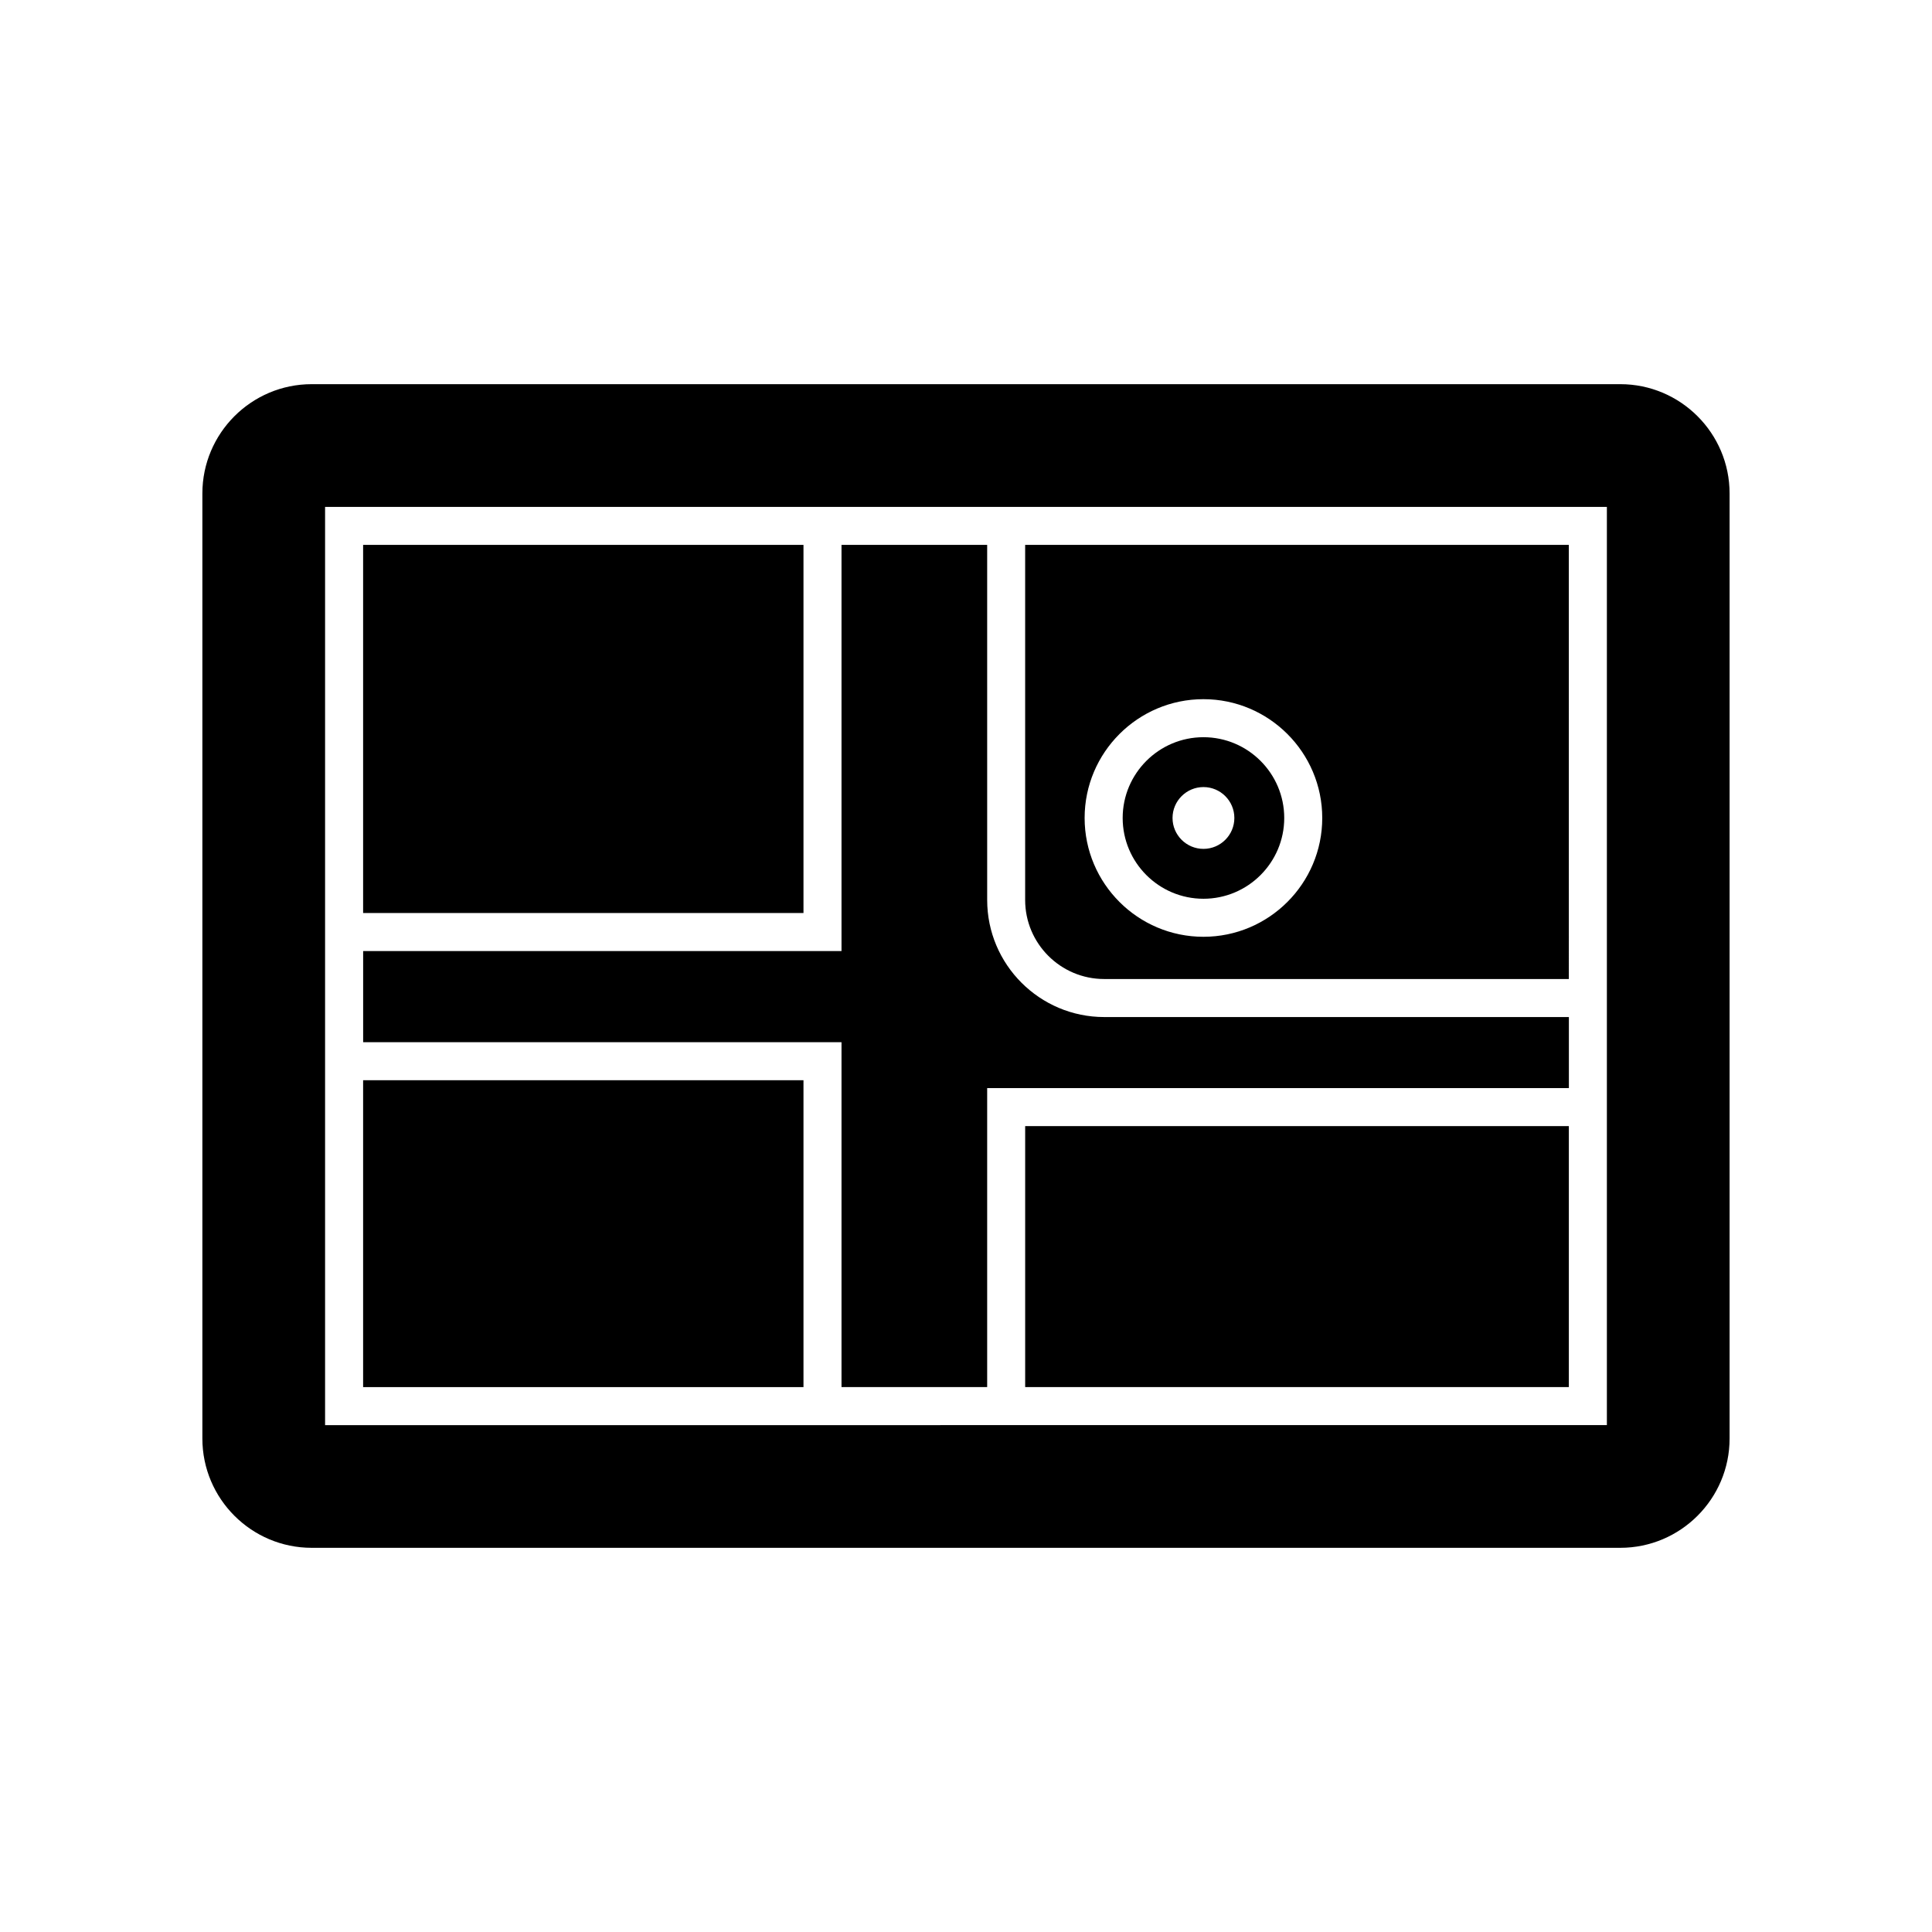
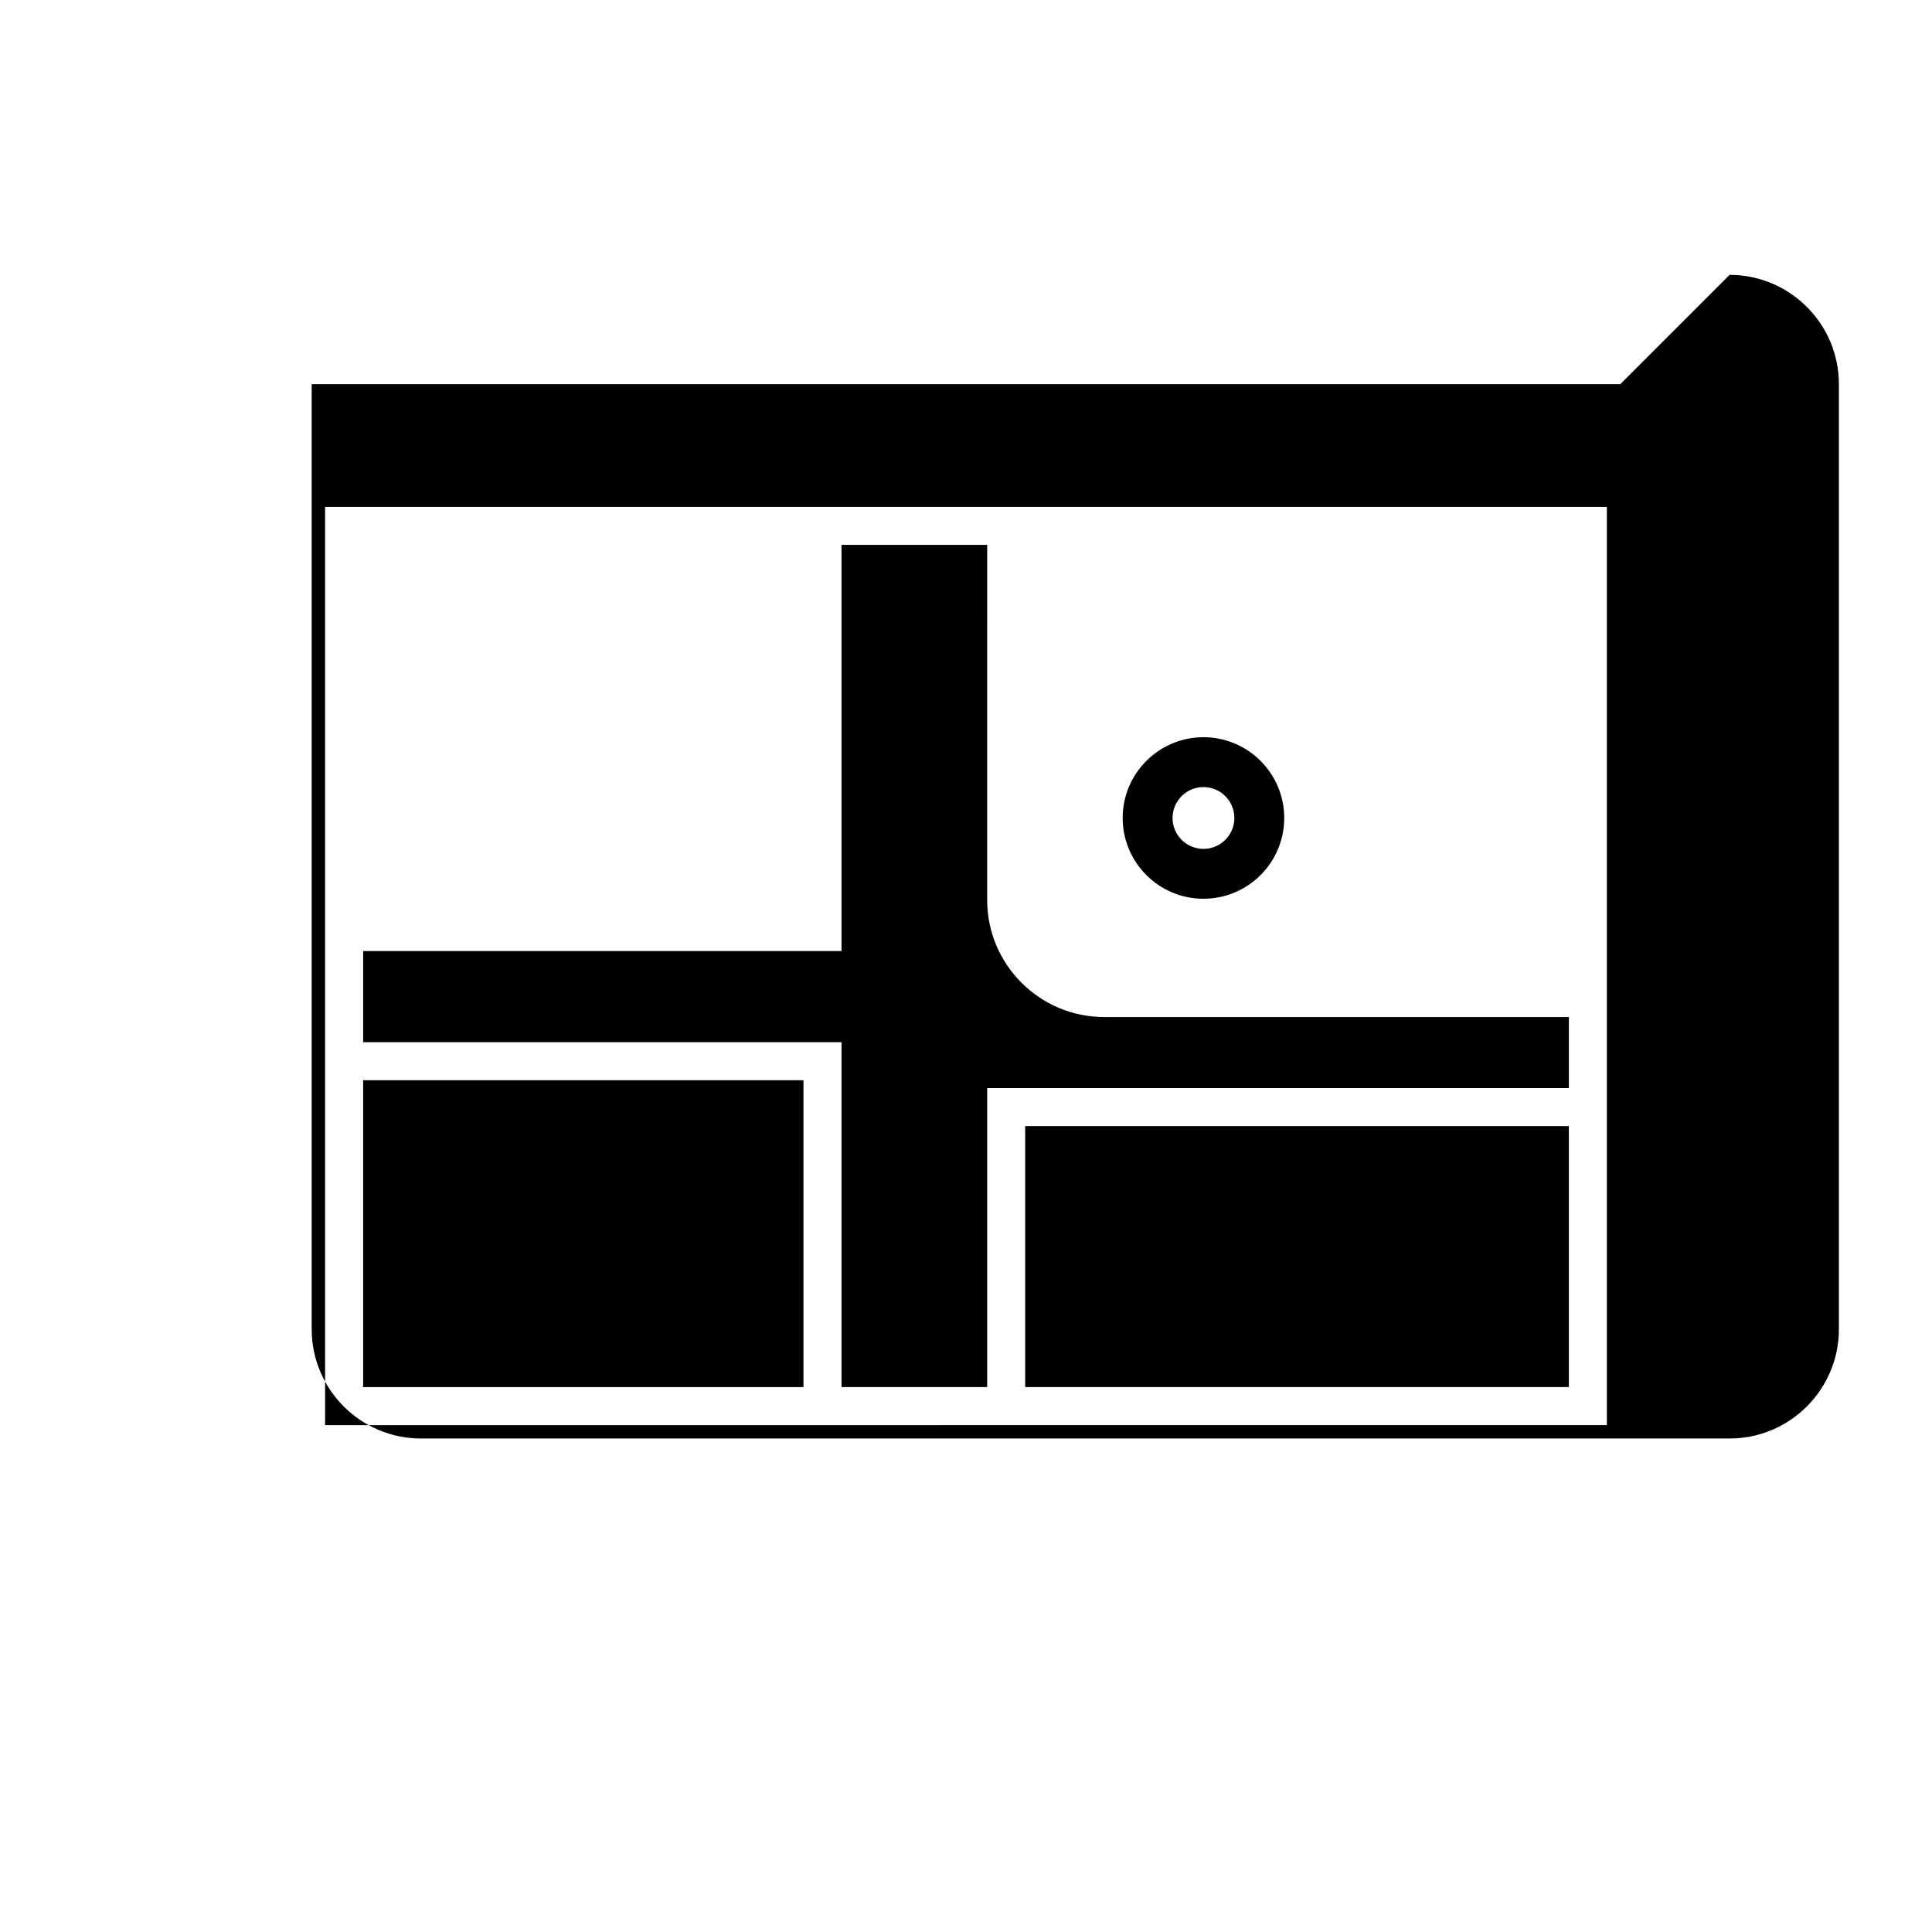
<svg xmlns="http://www.w3.org/2000/svg" fill="#000000" width="800px" height="800px" version="1.1" viewBox="144 144 512 512">
  <g>
-     <path d="m240.23 288.4h116.7v97.559h-116.7z" />
-     <path d="m436.62 403.45h123.14l-0.004-115.05h-144.08v94.109c0 11.547 9.391 20.941 20.941 20.941zm26.305-74.16c17.359 0 31.484 14.125 31.484 31.484s-14.125 31.484-31.484 31.484c-17.363 0-31.488-14.125-31.488-31.484s14.125-31.484 31.488-31.484z" />
    <path d="m462.93 382.18c11.805 0 21.406-9.605 21.406-21.406 0-11.805-9.605-21.406-21.406-21.406-11.809 0-21.41 9.605-21.41 21.406 0 11.801 9.602 21.406 21.41 21.406zm0-29.598c4.516 0 8.188 3.676 8.188 8.191s-3.672 8.188-8.188 8.188c-4.516 0-8.195-3.672-8.195-8.188s3.68-8.191 8.195-8.191z" />
    <path d="m415.68 442.43h144.08v69.16h-144.08z" />
    <path d="m240.23 430.27h116.7v81.328h-116.7z" />
-     <path d="m573.39 245.81h-346.79c-15.977 0-28.969 12.992-28.969 28.969v250.44c0 15.977 12.992 28.969 28.969 28.969h346.79c15.977 0 28.969-12.992 28.969-28.969v-250.44c0-15.973-12.992-28.969-28.969-28.969zm-3.551 167.72v108.14l-339.69 0.004v-243.34h339.69z" />
+     <path d="m573.39 245.81h-346.79v250.44c0 15.977 12.992 28.969 28.969 28.969h346.79c15.977 0 28.969-12.992 28.969-28.969v-250.44c0-15.973-12.992-28.969-28.969-28.969zm-3.551 167.72v108.14l-339.69 0.004v-243.34h339.69z" />
    <path d="m405.61 288.4h-38.602v107.64h-126.77v24.152h126.77v91.402h38.602v-79.234h154.16v-18.828l-123.14-0.004c-17.102 0-31.016-13.914-31.016-31.016z" />
  </g>
</svg>